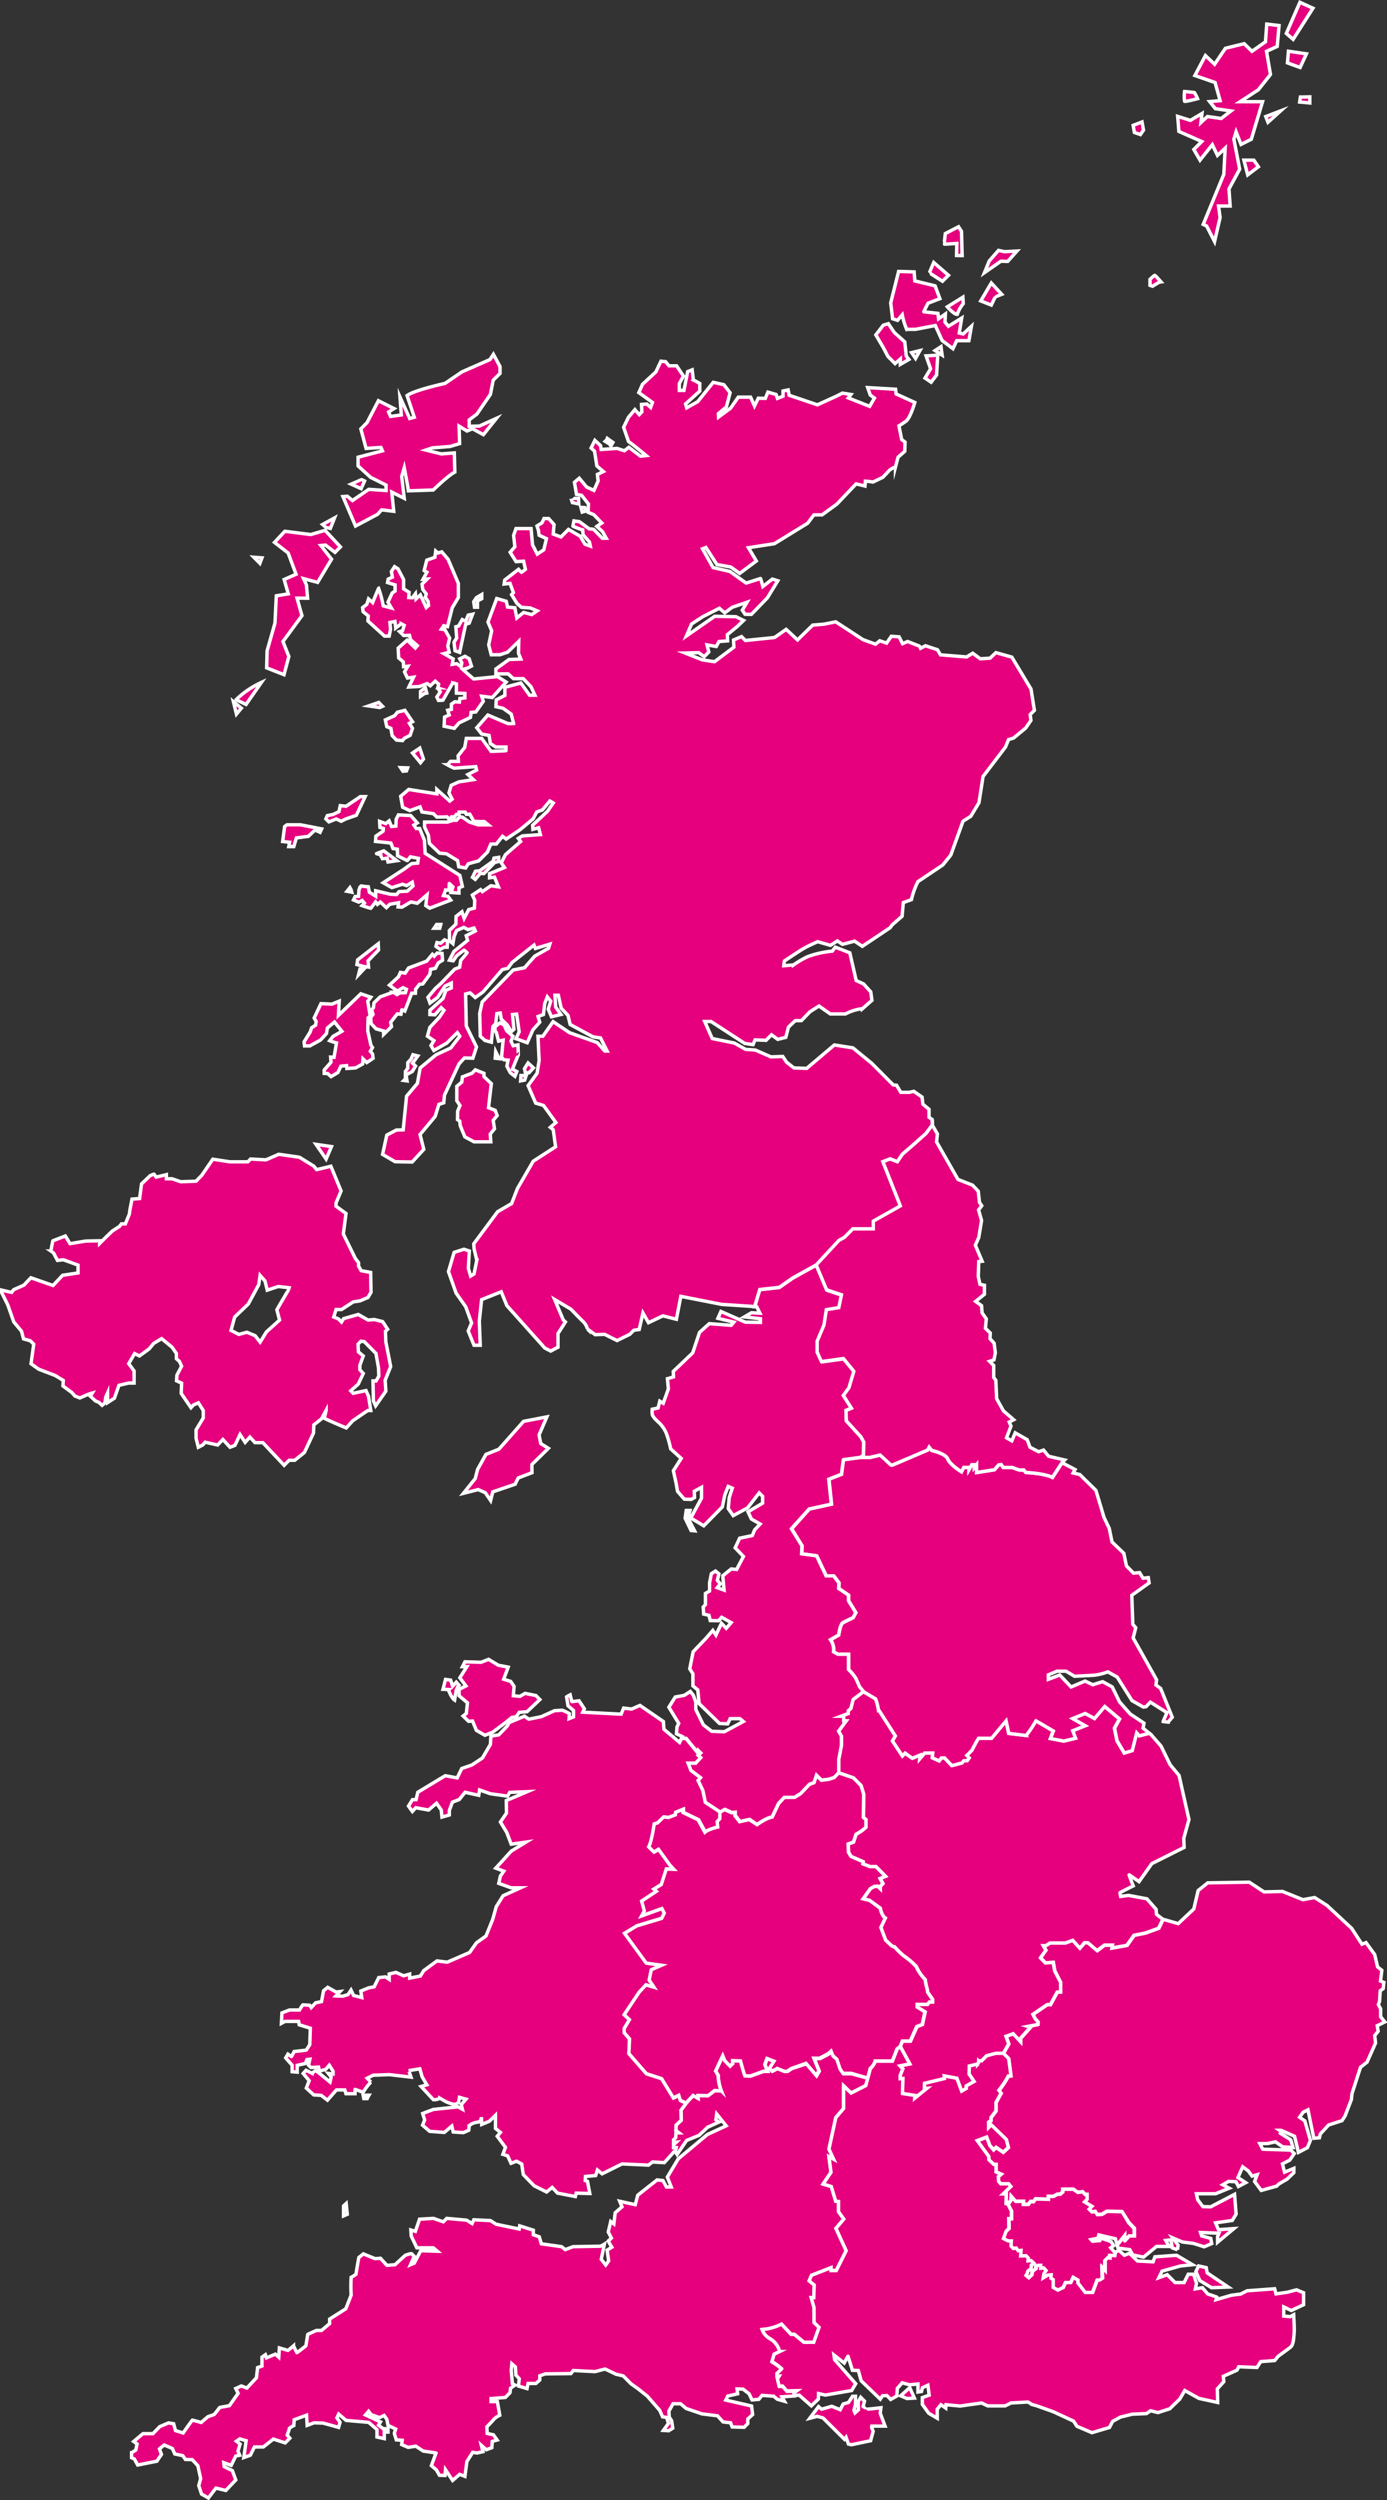
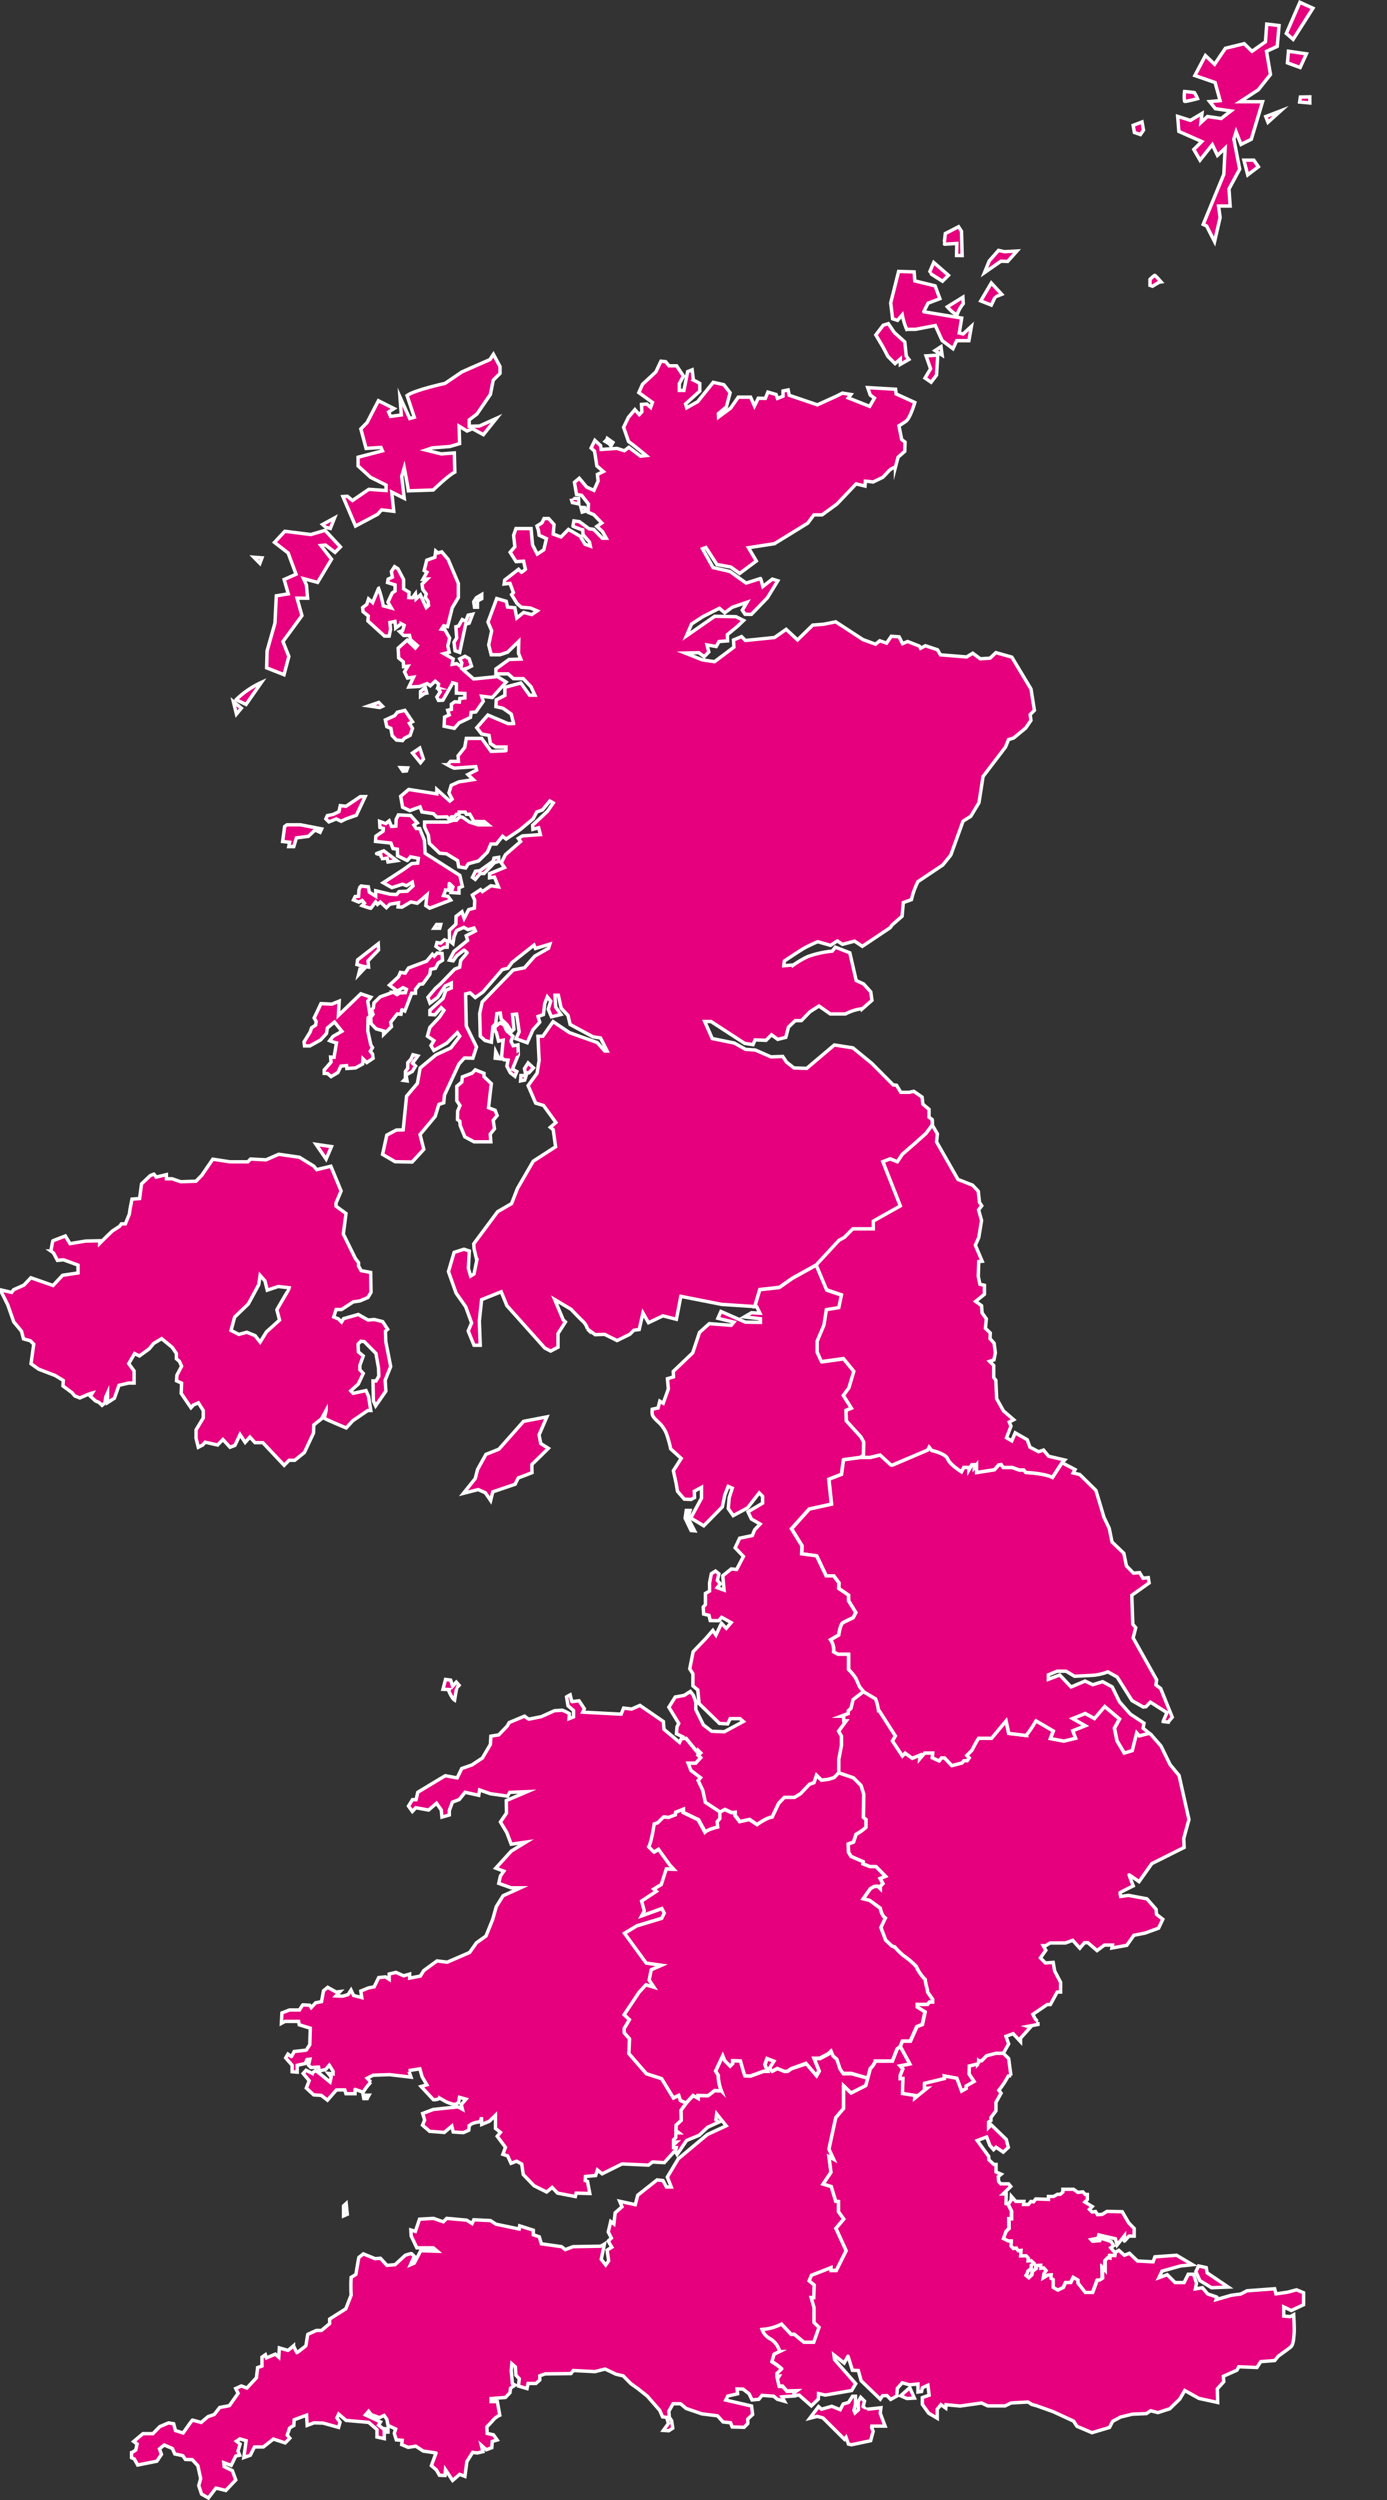
<svg xmlns="http://www.w3.org/2000/svg" id="Слой_1" data-name="Слой 1" viewBox="0 0 406.71 732.73">
  <rect x="0" y="0" width="406.71" height="732.73" fill="#333333" stroke="none" />
  <defs>
    <style>.cls-1{fill:#e6007e;stroke:#fff;stroke-miterlimit:10;}</style>
  </defs>
  <path class="cls-1" d="M332.58,653.16v2.23l-1.54,0s-1.28,1.46-1.32,1.46,0-1.57,0-1.57L327.56,658l-.49-1.84-4.86-1.12s-.25,1-.37,1-1.91.36-1.91.36l.44.49,2.13-.18.29-.74,3,1,.75,1.22-.84.61,1.24,1.42-.17,1-1.43-.06V662l-.64-.12-.76.76,0,3-.85-.91.09,3.15-.88.57h-.68L320.31,672h-2.2s-2.13-2.74-2.13-2.77v-.85l-1.36-.8-.73,1.52-1.53,0-.65,1.44-1.62.78-1.36-.78v-2.29l-.67-.41.06-1-1,.09-1.33.81.22-1.28.63-.88-.69-.77-.89.11V664l-1.41.09.08.85-1.07.84-.16,1-.92.87-.84-.7.43-.7.1-.53,1-.84,0-.89.75-.64-.78-.72-.9.07.08-.8-.64-.7-1.6.06.11-1.61s-.77.12-.81.1a9.12,9.12,0,0,1-.57-.79l-.88.11-.67-.72.08-1.48h-.9l-1.41-.7L295,654l.92-.83-.05-2.85h.78l0-2.22-1-2,.83-1.22.07-1.17,1.31,1.5,2.38,0-.1.89,1.43,0,.71-.87.79.1.65-.84,3.72.13v-.86h1.51l1.13-.63h.84l.75-.67v-.8h3.12l1.27.91,1.47-.15.69.76.63,0v1.48l-.73.74,2.16,1.32-.82.82.77.78,1-.15.6.94,1.38-.1,1.39-.87,4.47.09,1.89,3.25Z" />
-   <path class="cls-1" d="M404.11,595.35l-1,1.28.25,2.15-2.5,5.62-1.92,1.51-2.5,7.74-.17,1.7-1.86,4.83-.9,1.37-3.91,1.26-2.44,2.64-.27,1.12-1.65.14-1.7-8.34-1.4.69-1.07,1.5,1.55,1.05,1.63,5.73-.89,2.14-2.62,1.37-1.14-4.73-3.95-1.75-.47,0,.45.31-.19.56,3.05,1.92.66,2.25-3-.17L374,627.75l-2.33.51-2.26,0,.85,1.65,8.26.28,1,1-1.32,1.92-2.15,1.1.62,2.43,2.73-1.11,0,1.25-2,1.92L375,640.1l-.64.64L369.83,642l-1.95-2.62.76-2-1.49.43L366,636.26l-1.6-1.18-1.4,3.14,2.27,1.49-2.13,1.14-.72-1.4-2.13-.11-1.74,1,1.88,1-4,1.63h-5.61l.39,1.77,1.5,2,2.3.06,7-3.66.46,5.79-1.14,1.87-4.89.7.86,2,4.51-.31-4.78,4,0-1.65.41-1-5.41-.21.35,1,2.65.72.28,1.53-2.22.94-3.15-1-3.22-.41-2.83-1.2,1.57,2.13-.18,1.34a15.71,15.71,0,0,1-1.53-.56c0-.06-.4-2.35-.4-2.35l-1.53.18,1,1.76-3.7,0-3.8,3.14s-3.06-.64-3.12-.64-.91-1.57-.91-1.57l-3.43-.43-.23-.91,2.19-2.77s0,1.53,0,1.57,1.32-1.46,1.32-1.46l1.54,0v-2.23l-1.66-1.75L329,648.16l-4.47-.09-1.39.87-1.38.1-.6-.94-1,.15-.77-.78.82-.82-2.16-1.32.73-.74v-1.48l-.63,0-.69-.76-1.47.15-1.27-.91h-3.12v.8l-.75.67h-.84l-1.13.63h-1.51v.86l-3.72-.13-.65.84-.79-.1-.71.87-1.43,0,.1-.89-2.38,0-1.31-1.5-.07,1.17-.83,1.22-.57-.16.06-2.85h-.92l2.26-2.18-.65-.78h-2.29l-.62-.7-.1-1.41.85-.71-1.51-.66,0-2.2h-.64L290,633.1l-.05-1-3.37-4.63,2.77-1.05.93,2.45,1.09,1.28.72-.72,2.12,1.43,1.49-1.39-.6-2.33-4.41-4.28-.78.79,0-1.58.7-.48,0-.89,1.47-1.94,0-2.49,1.5-2.69-.66-.86a25.61,25.61,0,0,0,2.76-4.17,7,7,0,0,0,.79-.08l-.67-5.05-1.56-1.52,1.6-2.83-.8-2.22,2.11-.77,2.17,2.34v-1l2.9-3.23-.8-.24,3-.57a6.41,6.41,0,0,1,0-.76s-.84-.94-.84-.94l-.64-1.27,4.2-2.86h.93l2-3.67H311V581l-1.7-3.38-.42-2.48-2.29.16-1.46-1.5,1.59-2.21-.76-1.36h.74l1.25-.79h4.53l2.12-.78,2.09,2.31,1.37-1.56h1l2.74,2.31,2.15-1.61h2.37l-.16.86,4.36-.79,2.08-2.95,3.31-.65,3.93-1.43,1.24-2.61,4.41,1.26,4.57-4.3,1.28-5.41,2.81-2.25,12.17-.19,4.34,2.85,5.41-.13s5.93,2.4,6,2.4,3.42-.62,3.42-.62l3.64,2.32,7.23,6.73,3,4.63,1.2-.47,2.54,3.49.85,3.63,1.24,1-.38,3.15,1,.4-.21,1.83-.88.61-.19,3.13-.35.93.66,1.24v2.31l1.24,1.53-2.23,1.11Z" />
  <path class="cls-1" d="M334,551.5s-2.82-2-2.9-2,1.2,3.24,1.2,3.24-3.88,1.91-3.88,2,.19,1.09.19,1.09l2.29-.31,5.39,1L339,559.6l.12,1.47,1.85,1.45-1.24,2.61-3.93,1.43-3.31.65-2.08,2.95-4.36.79.16-.86h-2.37l-2.15,1.61L319,569.39h-1L316.64,571l-2.09-2.31-2.12.78H307.9l-1.25.79h-.74l.76,1.36-1.59,2.21,1.46,1.5,2.29-.16.42,2.48L311,581v2.85H310l-2,3.67h-.93l-4.2,2.86.64,1.27s.83.94.84.94a6.41,6.41,0,0,0,0,.76l-3,.57.8.24-2.9,3.23v1l-2.17-2.34-2.11.77.8,2.22-1.6,2.83h-2.18l-2.7.7-1.46,1.49-.87,0a8.4,8.4,0,0,1-.08.85s-2.65.65-2.65.65l-.05,2.33,1.47,2.18-2.31,1.32v.75l-1.36.77-1.41-3.77-3.69-.68.06.77-5.82,1.4-.06,1.53.76-.07-3.6,2.91.06-.82-3.64-.56.1-4.39-.79.05,0-1,.78-1.88-.83-.9,2.87-.57L264,599.81l.64-1.57H267l1.9-4.24,1.61-.63.79-3.68L269,588.28l0-.8h3l.6-.71h.9V586L272,583.88a6.21,6.21,0,0,0-.29-1.52,12.81,12.81,0,0,1-.41-2.18,12.18,12.18,0,0,1-2.46-3.49c-.33-.81-3.08-3-3.78-3.42a21.82,21.82,0,0,1-2.63-2.55l-.93-.39-1.81-1.72-1.39-3.7,1.3-2.75c-1.09-.7-1.48-2.89-1.48-2.89L255,557l-1.87-.46,2.13-3,1.13-.64,1-.08.75.72,0-.67.78-.82-.83-1.47,1.58-.64-2.78-2.84h-1.75l-2.08-.81.08-.62-3.56-1.55-.76-1.26-.08-2.4,1.55-.56.76-2.29a13.85,13.85,0,0,0,2.87-2.05v-2.27l-.76-.6.11-6.82-.79-2.54-2.23-2.25-4.32-1.47v-4l.77-4v-2.75l-.83-1.45,2.21-3h-.71s0-1.38-.06-1.38h-.74l2.12-.8v-.8l.79-.7.64-2.58,3.06-2.36,3.56,2.11a13,13,0,0,1,.81,3.06l5,7.81-.84,1.48,2.9,4.38.8-.83,2.09,1.52,2.3-.94-.08,1.06,1.42-1.66,2.38,0-.13,1.4,2,.91.66-.87.95,0,2.06,2.25,3-.79.51-.65h1l.57-.8-.69-.74,1.51-1.54s1.32-2.61,1.95-3.5l3.81,0,4.25-5.1.79,3.68,5.09.61a35.46,35.46,0,0,0,2.88-4.31l5.11,3-.85,2.21,3.93.74,3.43-.83-.85-2.2,3.67-1.46-3.7-2.11,3.7-1.5,2.73,1.48,3-3.53,4.36,3.68-1.49,2.7.75,3.68,2.12,3.59,2.31-.71,1.34-5.19.76.87L337,508l.57.46,2.87,3.28,2.67,5.46,2.62,3.16,2.91,12.93-1.52,5.51.1,2.67-9.47,4.74Z" />
  <path class="cls-1" d="M343.74,503.3l-1.2,1.43a12.26,12.26,0,0,1-1.47-.17c0-.06,1.12-2.59,1.12-2.59l-4.87-3.09-1.27,1.34-.8.1-3.31-1.88-4.36-6.92L324.85,490a16,16,0,0,1-4.12,1c-2.05.13-5.65.3-5.65.3l-2.48-1.49-2.64,0-2.55,1.07v1.32l3.35-1.27,3.31,3.51,4.11-1.74,2.24,1.08,2.9-.9,2.8,1.52,2.16,4.4s3.11,3.54,3.18,3.59l4,2.65-.28,1.47L337,508l-2.92.76-.76-.87L332,513.09l-2.31.71-2.12-3.59-.75-3.68,1.49-2.7-4.36-3.68-3,3.53-2.73-1.48-3.7,1.5,3.7,2.11-3.67,1.46.85,2.2-3.43.83-3.93-.74.85-2.21-5.11-3a35.46,35.46,0,0,1-2.88,4.31l-5.09-.61-.79-3.68-4.25,5.1-3.81,0c-.63.89-1.95,3.5-1.95,3.5l-1.51,1.54.69.74-.57.8h-1l-.51.65-3,.79L277,515.24l-.95,0-.66.87-2-.91.13-1.4-2.38,0-1.42,1.66.08-1.06-2.3.94-2.09-1.52-.8.83-2.9-4.38.84-1.48-5-7.81a13,13,0,0,0-.81-3.06l-3.56-2.11L252,494.37,251,492a15.21,15.21,0,0,0-2.15-2.67l0-4.46h-3.11l-1.28-.7a5.18,5.18,0,0,0-.9-3.56l2.39-1.39s.43-3.18,1.24-3.61,3-1.47,3-1.47l.79-1.49-2.14-3.49,0-1.63L246,465.58l.06-1.64-1.54-2.06h-2.21l-2.8-5.87-4.38-.59.09-2.35-3.08-5,5.2-5.79,6.51-1.43-.77-7.3,3.69-1.44s.55-4.26.58-4.26l5-.68h2.78l3-.72,3.19,2.93h.45L272,425l.46-.82.77.95s4.08.88,4.7,2.52,4,3.73,4,3.73l.68-1.27h1.55v.61l.81-1.41.72,0v.83l.68-.83v2.29l5.23-.81,1.22-1.4.77-.12.59.86,2.67,0,2,.73,1.36,0,.61.74s5.22.17,7.8,1.43l2.82-4.32,3.81,2-.57,1,1.94.46,4.73,4.65,1.36,4.5,1,3.38,1.55,3.24.82,4,3.46,3.32.76,3.68,2.08,2.14,1.78-.16,1,1.64,1.55-.17.25,1.56-5.08,3.61.29,8.5.87,1-.77,3,6.88,12.27-.19,1.53,1.37,1Z" />
  <path class="cls-1" d="M312.19,427.91l-.76.76L308.61,433c-2.58-1.26-7.8-1.43-7.8-1.43l-.61-.74-1.36,0-2-.73-2.67,0-.59-.86-.77.12-1.22,1.4-5.23.81v-2.29l-.68.83v-.83l-.72,0-.81,1.41v-.61h-1.55l-.68,1.27s-3.38-2.08-4-3.73-4.7-2.52-4.7-2.52l-.77-.95L272,425l-10.3,4.38h-.45l-3.19-2.93-3,.72H252.3l.86-.64.09-3.84-.8-1.49-4.31-4.73-.08-3.08,1.57-.64L247.27,409l1.57-2.32,1.45-4.83-3-3.67s-6.38.91-6.42.89-1.34-2.87-1.34-2.87V393l2-4.73.71-4.53,3.65-.6.76-3.68s-4.32-1.43-4.32-1.46-3.07-7.31-3.07-7.31l6.66-7.19,1.61-.89,2.47-2.5h6v-2.26l7.92-4.45-5.08-12.93,2.13-.83,2.14.83,1.45-2.18,3.82-3.31,3.12-2.8,1.87-2.53v.09l1.51,2.61-.25,2.33,6.27,11,4.28,1.68,1.68,1.78.35,3.26.66,1-.92,1.22.87,3.09-.82,5-1,2.25,2,4.7-1,.09-.14,4.36.49,2.3,1.31.29,0,2.64-2.58,2.09,1.74,1.25.15,2.1,1.25,1.77-.27,2.77,1.43,1.37-.08,1.66,1.2,1.32.37,2.82-.41,2.08-1.29.43,1.22,1.2v3.53l.62.82.24,5.4,2,3.57,3,2.59-1.32.68.52,1.2-1.31,3.42,1.55.89,1-2.35,3.51,2,.82,2.21,2.52,1.32L306,425l1.49,1.82Z" />
  <path class="cls-1" d="M114.56,400.52l-1.43-7.27-.1-3.07.64-.58-1.47-2.25-2.44-.61-1.83.15-2.88-1.63-4.29,1.22-.62,1-.91-.93L97.86,386l.69-2.19h1.61l3.43-2.24,1.94-.28,2.35-1,.91-1.53-.1-5.82-2.79-.52-.76-1.36v-1l-.93-1.2-3.54-7.19.79-6-2.93-2.15,0-.91,1.49-3.55-3-7.25-4.16,1L92,341.77l-4.2-2.59-6.08-.87L78,339.94l-4.53-.24-.79.82-5.28,0-5-.77-3.24,4.73-1.69,1.72-4.47.16-2.56-.87H48.79v-1.21l-3,.72a6.24,6.24,0,0,0-.66-.87c-.08,0-1.11.46-1.11.46L41.5,347l-.56,4.28-2.23.17-.56,2.82-.23,1.6-1.16,2.83H35.61a7.47,7.47,0,0,1-.64.8c-.06,0-2.07,1.33-2.07,1.33l-1.8,1.73-1.88,1.88,0-.78-4.07.08-4.62.76-1.37-2.25-3.65,1.41c-.05,0-.59,3-.59,3a8,8,0,0,1,.83.66c0,.05,1.1,2.09,1.1,2.09l1.75-.18,4.28,1.56,0,2.3-4.52.68-2.81,3-6.49-2.27-2.07,2.17L4,378l-.6.8-2.9-.68v.75l1.78,3.58,1.76,5,2.27,2.72.58,2.24,2,.56,1,1L9.1,399.7l2.23,1.59,4.85,1.86,2.38,1.45-.1,1.61,2.62,1.94.87,1,1.46.58,2.3-1a11.36,11.36,0,0,1,1.36-.45l-.58.93,1.52,1.4,1,.42.92.86.83-.7.25-1.75.54-1.2v2.85l2-1.29,1.33-3.77,2.84-.67,1.6,0,0-3.56-1.57-2.13,1.72-2.95,1.41.7,2.85-2.06,1.32-1.6,2.34-1.42,3.07,2.52,1.26,1.84,0,1.53.89.78.64,1.41-1.38,2.64-.11,1.64,1.49.69-.12,3L56,412.59l.72-.8,1.45-.64,1.43,2.25v2.19l-2.11,3.49v2.46l.66,2.64,1.32-.68.68-.8,3.66.82,1.55-1.61,2.09,2.27,1.44-.55,1.49-3.18,1.51,2.31,1.39-1.57,1.5,1.65h2.3l6.24,6.63L84.76,428h1.66l2.84-2.29L91.93,420l.09-2.37,2.27-1.8,1.34-2.49c0,.12-.49,2.15-.56,2.3s6.45,2.88,6.45,2.88l1.92-2.11,4.4-3h.89l-.68-4.2-.73-1.65-3.75.81-.71-.73,2.21-2,1.45-3.1-1-1.09,0-1.28,1-2.75-1.43-1.2-.1-2.25.82-.87,1,.12,3.43,3.46L111,401l.08,2.32-.82,1.42h-.89l.12,5.85.66,1.45,3-4.32-.21-3.18ZM81.19,383.89c0,.06.79,3,.79,3l-3.85,3.47-1.85,3-1.47-1.89-2.42-1-2.36.63-2.29-1.17,1.07-3.9,4-3.84,3.06-5.66.4-2.73,1.42,1.63.68,2.71,3.2-1.07,3.37.38S81.19,383.83,81.19,383.89Z" />
  <path class="cls-1" d="M254.46,609.1l-.58,2.16-4.32,2.19s-2.19-2.08-2.19-2.13,0,6.65,0,6.65l-2.29,2.69-2,9.2,1.38,3-1.38-.74.59,4.57-2.31,3.43,2.4.72,1.3,4.31.82.08v3l1.55,2.15-2.3,2.73,3,6.55-2.91,5.81h-1.56v-.83L238,666.89l-.69,1.61,1.5,1.23-.13,3.71h-.76l.84,2.92,0,4.37,1.47,1.4-1.56,4.39h-2.89l-2.81-2.32H232l-2.81-3a14.68,14.68,0,0,1-5.68,1.57,4.94,4.94,0,0,0,2.25,2.64,5.93,5.93,0,0,1,2.89,3.83L227,690l-.58,2.28a18.23,18.23,0,0,1,2.87,2.12l-1.4,1.37,0,.75h.67a7.17,7.17,0,0,1-.53.78s.49,2.15.49,2.15h1l1.26,1.44,3-.07-.94.67.1.75-3.65.25.73,1.3-2.09-.59-1.06-.89-3.43-.25-.92,1.16-2,.18-.87-1.8-1.75-1.36-1.77-.06.16,1.42-2.89.66-.58,1.18,7.56,1.74.31,2.5L219.27,709l0,1.32-1.07,1.1-3.51-.1-.46-1.22-2.21-.25-1.63-1.8-4.55-.56-4.65-1.59-1.63-1.38-2.21,0-1.21,2.18.12,1.77.68,1,.33,2.2-1.18.77-1.57-.11,1.49-2.06-.54-1.76-1.18-.14-.85-1.93-3.63-4.15-2.67-2.13L185,698.64l-2.26-2.29-2.1-.48-3.21-1.53-2.93.76-6.4-.32-.69.9-7.5.08-1.63.56v1.25l-1.14,1-2.29,0-.31,1.5-2.5-.74.23-2.13-1-1.09-.14-2.38-1.05-.93-.17,2,.35,3.86.77.39-1.33.91-.16,1.33-1.34,1.38L144,703l0,.89,1.84,0,.71,4a6.07,6.07,0,0,0-1.74,1.18c-.42.56-2.05,2.22-2.05,2.22l.1,1.93,1.83.4,1.09,1.53-1.43.41-.14,1.84-1.61.6-1.45-1.3.46,1.86-1.7.39-1.3-.19-1.7,2.69-.58,4.36-1.54-.6L132.72,727l-2.09-3.15-.14,1.69-1.63-.06-.92-1.59-1.44-1.22s1.32-3.66,1.37-3.7-3.77-.58-3.77-.58l-2.17-1.43-2.25.34-1.9-.81.16-1.26-1.73-.12s-.58-1.85-.58-1.91.39-1.28.39-1.28l-2.25-1.07-.33-1.76-.8-1.14-1.35.63-2.43-.85-.77-1-.93,1.07,4.42,2.05-.58.93,1.35,1.05,1.42,0v1h-1.09v1.91l-2.14-.46v-2.19l-2.43-2.11-6.63-.58-2.17-1.84-.52,1.1.92,1.28-.42,1.51-4.55-1.26-2.67-.08-2,.76-.18-3-3.62,1.34-.12,1.7a6.71,6.71,0,0,0-1.26.79c0,.14-.67,2-.67,2l.77.91L83.63,716l-3.47-1.13-2.94,2.32-2.61,0-1.21,2.42-1.9.68.68-4.94-1.86-.53-1,.68,1.09.84-.62,2.07.5,1.2-1.16.24-1.34,2.73-2.17-.8.12,1.17,2.4,1.18,1,2.72-2.93,3.09-2.89-.7-2.22,2.91-2-1.16-.82-2.48.56-2.06-.82-3.75-1.65-1.79-2-.06-.78-1.12-2.34-.49s-.66-1.49-.66-1.55-2.44-1.08-2.44-1.08l-1.39,1.13.58,1.62-1.34,2-5.62,1.12-1-1.78-.81-.37v-1.45c.05,0,1.24-.8,1.24-.8l.38-1.77-1-.73,2.74-2.3h2.92l2-2.06,2.57-1.09,1.5.25.53,2,2.25.71s2.62-3.78,2.73-3.78L59,710s2-1.75,2.09-1.75,1.72-.58,1.72-.58l1.63-2.07,2.82-.52,2.56-3.63-.7-1.4,1.65-.75,1.63.61,2.79-3,.35-3,1.28-.44v-2.62l1-.7.3.93,2.62-1.1,1,.9.18-2.73s2.44.72,2.52.72,1.63-1.33,1.63-1.33a20.64,20.64,0,0,0,1,2c.09,0,2.53-1.9,2.61-2s.5-3.35.59-3.38,2.5-1.13,2.5-1.13h1.51l2.38-2v-1.34l4.74-3,1.57-4a45.62,45.62,0,0,1,0-5.23,14.25,14.25,0,0,0,1.4-.87s.8-5,.89-5,1.28-1,1.28-1L110,662l1.56-.12,1.89,2.07,2.38-.18,3-2.76s1.75-.64,1.92-.44.72.73.72.73l-1.1,2.47,1.1-.47,1.9-3.63,4.88.15-1.19-1h-4.83l-1.65-3.46-.1-1.77,1.32.41,1.22-3.58,4.09-.23,2.88,1,1-1,5.84.52,1.6,1,.5-1.11,4.88.23,1.63,1.06,6.8,1.42.15-.93,4,1.27v1.34l1.74.59.61,2.06,5.93.84,1.08.87,2.29-.87,8-.14a6.49,6.49,0,0,0,1.19-.61l-.93,4.44,1.31,1.69.87-1.22-.46-3.14,1.39-.87s-1.16-1.81-1-1.89.87-.79.87-.79l-.92-1.77.72-3.08.93.72.38-3.28,2-1.75-.68-1.62,4.57,1,.73-2.78,5.67-4.48,1.74.2,1,1.89,1.42,0-1.16-2.91,3.2-5.35,8.57-7.15,5.49-2.53-2.79-3.48-.23,1.71.85.69-3.26,1.49L205,625.84l-3.67,1.51-2.79,4.11-.43-.7,0-.7.13-.62h-.8l0-.82.77-.73-.77.09v-.83l.66-.68.06-1.41H199l-.81-.62.06-1.61,1.51-1.4-.09-2.93,1.56-2.12,2.05-2.21,1.45.84v-.84l2.87.07c.06,0,2-1.51,2-1.51l1.95.12a13.16,13.16,0,0,1-.93-4.59l-.76-1.24,2.12-4.52.59,1.45,1.55,1.6.74-.72V604l2.32.08s1,3.76,1.3,4.37l1.59.05,3.88-1.4h1.18l-.79-1.95.64-1.78,2.07.79-1.34,2.09.78.82,1.51-.78,2.12.86.87-.05,1.1-.77,4.38-1.45,3,3.52.78-1.35-1.47-3.68,1.7,0,2.54-1.35.79-.74.57,1.4,1.14,1,.93,2.83.89,1.31h2.42Z" />
  <polygon class="cls-1" points="101.52 645.82 101.83 648.99 100.74 649.46 100.74 646.53 101.52 645.82" />
  <path class="cls-1" d="M108.19,614.08a8.93,8.93,0,0,0-.51,1h-1l-.19-1Z" />
  <path class="cls-1" d="M211.25,533l-.79.9.16,1.58s-2.83.63-3.76,1.53l-2-3.67-4.43-2.13,0-.93-2.15.86-.07.75-2,.77-1.46-.13-1.75,1.71-1,.32s-.76,5.24-1.61,6.72l1.52,1.51,1.34-.81,3.28,4.58,1.18,1.27-2.21-.08-1.47,4.55-2.19,1.34.76.64-4.33,2.86.79,2.88-.79,1.45,5.94-2.15.7,1.35-.76,1.54-7.28,2.2-3.62,2.18,6.38,8.73,4.5.63L191,577.36l-.6,3,1.42,2.12-2.37-.71-2,2.17-4.38,6.57,1.54,1.47-1.54,2.59v1.22l1.57,1.82-.19,4.3s5.1,5.88,5.14,5.9l4.45,1.44,3.45,5.65,1.58-.76.48,1.51,1.67.75-1.56,2.12.09,2.93-1.51,1.4-.06,1.61.81.62h-.78l-.06,1.41-.66.68V628l.77-.09-.77.73,0,.82h.8l-.13.62-3.37,3.78-3.46-.2-1.19.92-7.75-.35-5.82,2.9L175.18,636l-.51,1.63-3,.27-.07,1.2.67.23.68,3.57-4-.11-.24,1-5.21-1-1.59-1.67-1.63,1.34-3.67-1.83-3.17-3.28-.46-3.09-1.5-.83-1.63.62-1-2.19-1.4-.44.76-2.06-2.41-3.24.94-1.14-1.46-1.16,0-3.84-1.8,1.75-2.23.93-.06-2.14s-.15,1.38-.94,1.44-2.64.54-2.7,1.4a7.46,7.46,0,0,1-.1,1s-1.55.7-1.61.7l-2.94-.19-.41-1.73L130.28,625l-4.29-.33-2.09-1.8.62-1.51-.58-1.92,3.12-1.18,7.27-.76s1.26.7,1.26.7l-.33-1.36,1.38-1.6-1.92-.53-.25,1.55-1.09.56a10.47,10.47,0,0,1-2.64-.85l-1.76-1a3.19,3.19,0,0,1-1.9.43l-3.6-3.87,1.69-.49-1.39-2.34-.67-2.35-3.29.54c.05,0,.7,1.9.7,1.9l-6.31-.73-4.8.17-1.74.88,1.08,1.13a17.33,17.33,0,0,0-2.27,3s-2.38-.91-2.38-.85v1.26l-2.66,0-.33-1.11H98.65l-2.63,3-1.82-1.41L92,614l-2.18-2,.84-2.17-1.76-2.12.85-.93,1.74.88a12.66,12.66,0,0,1,1.08-.82c.07,0,4.21,3.39,4.21,3.39l.33-1.47-.85-1.07,1.41.18,0-.8-1.12-1.78-1,1.2-1.91.53-.23-1.17-2.25.12-.69-.68.4-1.76-.89.12-.44,1.14-2.39.54v2l-1.49-.13,0-1.9-1.88-2.15.66-1.14a8.36,8.36,0,0,0,1,.76c.06,0,.83-1.5.83-1.5s3.55-.36,3.57-.43,1-1.57,1-1.57l.15-4.82-3.25-1-.18-1H83.59l-1.08.58.16-3.07,2.21-.85h2.94s.91-1.51,1-1.51l2,.12.44.69,1.3-1.41,1.72-.35.59-3.18,1.22-1,2.49,1.38,1.13-.14-1.2,1.28s2,.1,2.07.06,1.48-.45,1.48-.45l.87-1.33.75,1.58,2.4.63-.27-1.92,2.24-.92,1.66-.32,1.34-2.71,2-.2,1.07.72,0-1.57,2-.47,2.22,1,1.78-.5,0,1.18,3.14-.6,1-1.61,3.88-2.83,3,.37,6.57-2.85,2-2.83,2.8-2,1.95-4.82,1.06-3.78,2-3.2,5.12-2.32h-2.77l-3.62-1.3.48-2.15,1-1.42-2.36-.89,4.55-5,4.32-2.64-4.34.62-1.3-3.43L146.74,534l1.78-2.6-.06-3.67,6.14-2.61-5.13.2-.66,1.12-5-.71-3.18-1.11-.25,1.57-4-.89-1.72,2.13-2,.76-.91,2.46v1.31l-2.16.62-.2-2.09L128,528.51l-2.33,2-3.75-.68-1,1.1-1.14-1.58,1.16-1.88H122l.51-2.17s8-4.85,8.08-4.85l3.47.64,1.33-2.75s2.84-1,2.9-1,3.17-2.09,3.17-2.09l2.35-4,.13-2.4,2.31-.37,2.5-2.61.55-1,4.51-1.88a13.52,13.52,0,0,0,1.25.88c.08,0,3.66-.73,3.66-.73l3.86-1.74,2.24-.15a10.17,10.17,0,0,1,2.13,1c0,.19-.09,1.48-.09,1.48l1.32-.53v-1.86l-1.62-1.39-.42-2.61a11.24,11.24,0,0,1,1.05-.6s.48,2,.52,2l2.08-.26,1.56,2.34-.46,1,11.25.59.73-1.79,2.34.29,2.44-1.07,6.88,4.73.16,2.27,4.59,3.85.57-1.14h1.33l3.4,4.16.15-.61.74.73-.74.65.74.73L204,516.81h-2.15l.82,2.11s2.81,2.08,2.81,2.13l-.71.83,1.39,2.92.72,3.46,4.39,2.88Z" />
  <path class="cls-1" d="M133.3,498.29s.58-3.6.64-3.63.68-.72.68-.72l-.82-.92-1.08,1.2-.57-1.79-1.51-.2-.75,2.89,1.53.06S132.4,497.71,133.3,498.29Z" />
-   <path class="cls-1" d="M136.9,488.48h-1.29l.73-1.42,4.72.14,2.21-.86,2.86,1.73,2.89.55-1.33,3.55,2.05.63,1,1.45-.21,2.76,1.92.18,1.52-.88,3.2.65,1.13,1.17-3.75,3.55-2.31.2s-.88,1.3-.88,1.3l-1.26.17-1.65,1.36-4,3-2.26.89-2.52-1.47-1.11-2.72-1.17.09-1.6-1.55.95-.76.33-3.1L134.62,497v-1.87l2-1-1.78-2.39Z" />
  <path class="cls-1" d="M246.72,432.1,243,433.54l.77,7.3-6.51,1.43-5.2,5.79,3.08,5-.09,2.35,4.38.59,2.8,5.87h2.21l1.54,2.06-.06,1.64,2.87,1.94,0,1.63,2.14,3.49-.79,1.49s-2.2,1-3,1.47-1.24,3.61-1.24,3.61l-2.39,1.39a5.18,5.18,0,0,1,.9,3.56l1.28.7h3.11l0,4.46A15.21,15.21,0,0,1,251,492l1.05,2.38,1.16,1.39-3.06,2.36-.64,2.58-.79.7v.8l-2.12.8h.74s.06,1.38.06,1.38h.71l-2.21,3,.83,1.45v2.75l-.77,4v4s-1.28,1.38-1.32,1.39l-1.63.52-2.11.26-1.45-1.43-.71,2.15-1.35.49-2.58,2.72L233,526.8h-3l-1.68,1.75-1.9,4c-1.73.18-4.43,2.22-4.43,2.22l-2.16-1.52-2.83.63-1.4-1.83v-.91l-1,.1-2-.92-1.39.79-4.39-2.88-.72-3.46-1.39-2.92.71-.83s-2.81-2.13-2.81-2.13l-.82-2.11H204l1.48-1.63-.74-.73.74-.65-.74-.73-.15.61-3.4-4.16h-1.33l.25-.49-1.75-.83.15-2,.51-1.07-2.89-4.73,1.88-3,2.62-.47,1.8-1.16.9,1.18.7,1.95,0,2.18,2.21,4.48,2.46,1.9,3.69.13,5.58-3-1-.84h-2.86l-.75,1.53-2.39-.12L205,499.3l-.39-4-1.43-1.17v-3.54l-.93-1.48,1-5,3.7-3.87,2.07-2.38.91,1.38,1.63-3.47,1.4,1.47,1.44-1.67-2.8-1.55-.9,1-2.44-.05-.36-1.53-1.57-.37-.13-2.07.65-.71,0-3.27,1.22-.7,0-2.43.52-2.65,1.21-.78,1,.81-.45,1.94.87,1-.9,1.12,2,.73-.38-4.22,2.48-2L216,460l2-3.81-2.43-2.54,1.32-2.82,3.71-.77s.7-1.76.74-1.76,1.55-1.62,1.55-1.62l-2.55-1.46-1-2.11,4.28-2.55v-2l-1-1-3.41,4.39L215,444.22l-1.45-2.08.28-3.19.9-2.78-1.21-.52-1,2.58-.71,3.43-5.45,5.54-3.81-2.28,3.15-5.82v-3.17l-2.12,1.14.08,1.86-1,.54-2-.08-2-2.3-.39-2.29-.82-3.75,2.3-3.6-3.08-2.79a32.57,32.57,0,0,0-1.28-4.54,9.38,9.38,0,0,0-2.08-3.08c-.74-.68-2-1.8-2.06-2.6a7.77,7.77,0,0,1,0-1.41l1.71-.36.51-2,1,.62,1.51-4.21-.27-3,1.78-.52-.07-1.61,5.7-5.44,2-6,2.86-2.56,6.43.49.78-.93-4.68-1.13.89-2,7.15,3.13,4.43.08,0-1.07-4.71-.55,2.09-1.22,2.47.13-.93-1.87-.62,0,1.49-5,5.74-.64,3.82-2.68,7-3.89s3.07,7.26,3.07,7.31,4.32,1.46,4.32,1.46l-.76,3.68-3.65.6-.71,4.53-2,4.73v3.19s1.29,2.86,1.34,2.87,6.42-.89,6.42-.89l3,3.67-1.45,4.83L247.27,409l2.36,3.71-1.57.64.08,3.08,4.31,4.73.8,1.49-.09,3.84-.86.64-5,.68S246.72,432.1,246.72,432.1Z" />
  <polygon class="cls-1" points="203.67 448.67 201.73 444.91 202.33 442.7 201.23 442.7 200.9 444.97 202.64 448.58 203.67 448.67" />
  <path class="cls-1" d="M143.87,439.8l.63-2.55,6.57-2.24a20.16,20.16,0,0,1,.93-1.86c.09,0,4-1.52,4-1.52s-.08-2.46,0-2.46,4.8-4.68,4.8-4.68l-2.24-1.4-.49-2.53,2.29-5.29-6.83,1.31-7.24,8.17-3.8,1.51-2.45,4.42-.69,2.67-3.46,4.33,4.33-1.1,2.09.93Z" />
  <path class="cls-1" d="M378.64,677.19l-2.21-1.05,0,2.68,1.92.17,1-.56s.25,4.2.13,5.44-.17,3.3-1,4-3.64,2.69-3.64,2.69l-1.06,1.3-4.1.31-1.1,1.72-5.34-.21-.52,1-4,1.78.13,1.59-1.89,2.1.1,4-5.49-1.2-4.16-2.31-1.48,2.52L343,706l-3.46,1.11-2.15-.54-1.22.83-4.17.18-3.45.85-2.29,1.24-.93,1.8L320.19,713l-4.39-1.86-1-1.53-5.94-2.75-5-1.79a12.69,12.69,0,0,1-1.36-.38c0-.06-1.1-.68-1.1-.68l-4.95.28-1.72.86-5.09,0-1.81-.85-6.3.89-4.11-.39-.09,1-1.42-1-1.08,1.32v2.65l-2.5-1.47-1.87-2.59v-2l2-.71-.37-2.91-1.61.73-.25,1.1-1.06.16,0-2.35-2.48.24-2.13-.6-1.42,1.63-.17,2.26-1.8,1-1.09-1.14-1.3.06-.66,1-5.6-5.4-.83-3-1.73-.07s-1.28-4.13-1.3-4.13-1.12,2-1.12,2l-3-2.35.18,1.34,6.2,7.07-1.18,2-7.72,1.34-2-.45-.05,1.61-2.06,2-3.55-3.14-1.48.1-.1-.75.94-.67-3,.07-1.26-1.44h-1s-.53-2.15-.49-2.15a7.17,7.17,0,0,0,.53-.78h-.67l0-.75,1.4-1.37a18.23,18.23,0,0,0-2.87-2.12L227,690l1.61-.78a5.93,5.93,0,0,0-2.89-3.83,4.94,4.94,0,0,1-2.25-2.64,14.68,14.68,0,0,0,5.68-1.57l2.81,3h.95l2.81,2.32h2.89l1.56-4.39-1.47-1.4,0-4.37-.84-2.92h.76l.13-3.71-1.5-1.23.69-1.61,5.72-2.22v.83h1.56l2.91-5.81-3-6.55,2.3-2.73-1.55-2.15v-3l-.82-.08-1.3-4.31-2.4-.72,2.31-3.43-.59-4.57,1.38.74-1.38-3,2-9.2,2.29-2.69s0-6.65,0-6.65,2.19,2.13,2.19,2.13l4.32-2.19.58-2.16.74-2.8a5.69,5.69,0,0,0,1.49-2.21h5l1.39-3.55.91-.73,2.78,5.09-2.87.57.83.9-.78,1.88,0,1,.79-.05-.1,4.39,3.64.56-.06.82,3.6-2.91-.76.07.06-1.53,5.82-1.4-.06-.77,3.69.68,1.41,3.77,1.36-.77v-.75l2.31-1.32-1.47-2.18.05-2.33s2.62-.63,2.65-.65A8.4,8.4,0,0,0,287,604l.87,0,1.46-1.49,2.7-.7h2.18l1.56,1.52.67,5.05a7,7,0,0,1-.79.08,25.61,25.61,0,0,1-2.76,4.17l.66.86-1.5,2.69,0,2.49-1.47,1.94,0,.89-.7.48,0,1.58.78-.79,4.41,4.28.6,2.33-1.49,1.39-2.12-1.43-.72.72-1.09-1.28-.93-2.45-2.77,1.05,3.37,4.63.05,1,1.46,1.37h.64l0,2.2,1.51.66-.85.71.1,1.41.62.7h2.29l.65.78-2.26,2.18h.92l-.06,2.85.57.16,1,2,0,2.22h-.78l.05,2.85L295,654l-.76,2.11,1.41.7h.9l-.08,1.48.67.72.88-.11a9.12,9.12,0,0,0,.57.79s.81-.1.81-.1l-.11,1.61,1.6-.06.64.7-.08.8.9-.07.78.72-.75.64,0,.89-1,.84-.1.53-.43.7.84.7.92-.87.16-1,1.07-.84-.08-.85,1.41-.09v.87l.89-.11.69.77-.63.88-.22,1.28,1.33-.81,1-.09-.06,1,.67.41v2.29l1.36.78,1.62-.78.65-1.44,1.53,0,.73-1.52,1.36.8v.85s2.13,2.77,2.13,2.77h2.2l1.35-3.63h.68l.88-.57-.09-3.15.85.91,0-3,.76-.76.64.12v-.78l1.43.06.17-1,1-.54,1.6,1.45,1.5-.58,2.34,2.25,4.59.25.54-1.47L345,661l4.69,2.77-3.54.37-5.41,1.51-.93,1.93,2.46-.88,2.3,2.3,2.64,0,1.22-2.44H350l.85,2.65-.33,1.65,2.06-.35,1.57,1.84s2.68.87,2.68.93-.22.72-.22.72l4.38-1.26s2.67-.39,2.67-.33,2-1,2-1l8.1-.59.4,1.5,3.34-.49c.06,0,2.68-.7,2.68-.7l2.07.86,0,3.51Z" />
  <path class="cls-1" d="M237.45,708.77l2.15-.55s1.64.4,1.69.43l6.33,6.29.46-.6.71,2,.86.2,5.65-1.19.74-2.75-.45-1.12.06-.41,3.88,0-1.42-3.79.2-1.59s-4.41.5-4.41.46-.8-.82-.8-.82l.4-1.58-1.12-1.12-.73,1.29.07,2.36-1,.91-.32-.74.46-1.71v-2.42H250l-1.19,1.82-1.56.45-.88,1.67-2.47-1-3,.86-.88-.76Z" />
  <polygon class="cls-1" points="268.12 702.86 265.95 702.99 264.09 702.19 266.78 699.79 268.12 702.86" />
  <polygon class="cls-1" points="355.25 670.51 351.83 668.42 350.67 665.78 351.46 664.13 353.7 664.62 353.98 666.16 360.15 670.32 355.25 670.51" />
  <path class="cls-1" d="M302.07,209.45l.24,1.69-1.55,2.25-3.53,2.92-1.49.45-.91,2.21-6.57,8.62-1.2,7.68-2.41,4s-2.29,1.4-2.29,1.47-3.56,9.87-3.56,9.87l-2.33,2.9-7.3,4.89a22,22,0,0,0-1.9,5.27l-2.39.87-.36,4-2.91,2.54-.6.83-8.14,5.45-2.29-1.52-3.54.94-1.51-1-2,1.3L239.77,276s-2.83,1.24-4.13,2-5.62,3.66-5.62,3.66a11,11,0,0,0-.19,1.39l2.87-.24a27.55,27.55,0,0,1,4.13-2.43,29,29,0,0,1,7.21-1.61l.91-1.16,4.24,1.65,1.88,8.13,2.17,1,2.09,2.32.35,2.48-2.77,2.44a13.92,13.92,0,0,0-5,1.55l-4.44,0-3.33-2.33-2.64,1.7L235,299.14l-1.8,0-2,1.9-.78,3-2.36.59-1.83-1.34-1.6,1.62-3.22-.13-.6,1.4-2.44-.37-9.88-6.42-1.85,0,2.21,5,6.46,1.31,3.31,1.86,2.87.2,4.57,2,3.47-.12,1.1,1.66L232.8,313l3.75.13,8.11-6.86,5.44.85,5.54,4.54,6.26,6.3,1,.12,1.24,2.07,2.5,0,1.3-.3,2.44,1.69.23,2.07,1.81,1.52,0,2.33.91.65.07,1.54-1.87,2.53-3.12,2.8-3.82,3.31-1.45,2.18-2.14-.83-2.13.83L264,353.44l-7.92,4.45v2.26h-6l-2.47,2.5-1.61.89-6.66,7.19-7,3.89-3.82,2.68-5.74.64-1.49,5-9.65-.63-12-2.36-1.3,6.72-3.95-1-4.23,2-1.63-2.85-1.1,4.85-1.57.21-1.17,1.19-3.75,1.84-3.65-1.82-2.77.09-2.26-1.66a4.94,4.94,0,0,0-1.22-2.14c-.87-.77-3.59-3.64-3.59-3.64l-4.81-2.87,2.53,6,.63.58-2.18,3.41,0,4-2.15,1.13-1.72-.89-11.12-12.43-1.66-4.06-5.75,2.3-.67,6.27.27,7.1-1.83,0-1.7-4.19,1-2.35L136.56,383l-2.82-4-2.24-6.31,1.66-5.63,2.89-.92,1.57.52-.28,5.08L138,374l1-.62.81-4S139,366,139,365.94s-.08-1.39-.08-1.39l7-9.42,4.09-2.37,1.72-4.42,4.63-8,6.55-4.23-.69-5-.85-.7L163,329l-3.63-5-2.29-.68-2.23-5.14,2.64-3.64.6-3.72-.34-7.11h1.44l3-4.28,4.8,3.23,8.15,2.91,2.19,2.48h.7l-1.94-3.84-2.19-.32-6.72-3.63-.62-2.64-2-2.13-.83-3.8h-1l.23,3.49,1.52,2.17-2.78.66-.93-2.21.72-2.36-1-1.26-.77,2-.37,3.19-1.59.55.51,1.68-2,2.23-1.67,3.79-3.29-1.19.93-2-.74-5.2-1.22.12.43,4.32-.76.7-1.24-2-1.74-1.69-.27-1.76-1,.15-.33,2.95-.83.85-.45,4.59-1.9-.51-1.36-1.25-.17-6.65.73-3.37,9.08-9.38,3.33-.66,3-3.41,4.05-2.31.38-1.21L157,278l-.41-1-6.43,5.09-1.23,1.7-1.65.4-5.62,6.53-2.29,1.65L137.85,291l-1.32.33.2,9.39,3,6.13-1.07,3.3-2.49-.06-1.57,1.73L130.32,321l-.19,2.22-1.44.47-1.09,3.53-4.43,5.31,1.1,4.33-3.41,3.72-5-.09-3.68-2.15,1.24-5.65,2.8-1.49,2-.05,1-9.88,3.17-3.74.81-4.51s4.63-3.87,4.67-3.88l4.31-2,2.64-3.44-.72-1.05L131,305.74l-3.79,2.15-.84-1.44.87-1.45-1.91-1.3.72-2.58,2.81-3,1.33-2-.82-.78-1.84,2.1-1.47-.08v-1.26l3.85-3.46.84-2.4,1.58-.67,0-1.43-1.83.86-2.2,3.36L126.09,294l-.61-1.69,2.18-2.6,1.6-1.45,4.05-4.2,1.47-.57.32-2s1.86-2.19,1.86-2.25-.84-.77-.89-.77-2.18,1.69-2.18,1.69l-1,1.46-1.1-.2,1.32-2.56,4-3.24-.4-1.38,2.68-1.38L139,272l-1.77.48-1.23-.67-2.11.93-.72,1.69-.36,2.14-1-.84-.06-3,1.93-1.87.05-2.28,1.73-1.34.64,1.92,1.34-2.57,1.67-.44.09-2.3-.69-1.52,2.41-1.59.53.58,2.48-1.71,2.23.32L145,257.09l-1.45.19,0-1.22,4.38-1.8-.95-1.37,1.22-2.38,4.45-3.87-.67-.9s1.2-.75,1.25-.75l5.23-.38-.51-2-1.69.47-.08-1.21,4.37-4.1,1.68-2.43-1-.59-2.19,2.64-1.65.59-1.05,2-3.83,3.2-4.09,2.74-1.06-.81-1.83,2.27-1.6,0-1,2.37-2.6,2.59-3,.81-.81,1.25-2-.35-.34-1.81-3.27-2-2-.18-3-2.87-.29-2.4s-1.12-2.34-1.12-2.38,0-1.47,0-1.47l6.73,0,1.67-.53h.95l.93-1,.83.1,2,1.41,2.57.84,3,0L142,240.8l-3.06-.06c0-.07-1.19-2.12-1.19-2.12l-1,.06-.34-.66-1.78,0,0,.56-.82.11-.52.73-.91,0a7,7,0,0,1-.61.79s-.68-.79-.68-.79l-3,.06-1-1-3.36-.5-.56-1.49-3,1.1-2.11-1-.57-3.21,2.35-2,8.25,1.3,0-1.3,3.8,3.41.69-.56-.94-1.84.68-2.23,2.22-1,4.27-.66L137.2,227l2.56-1.31-.25-1-6.33.46a19.88,19.88,0,0,1-2-1c.07,0,.91-1,.91-1h2.34l-.11-1.63,1.94-2.44.48-2.66h4.52l2.73,3.8s4.38-.15,4.38-.21,0-1.07,0-1.07l-3,0-1.57-1-.39-2.39-2.17-.42-1.44-1.84,3.26-3.72,5.85,2.49a13.79,13.79,0,0,0,1.7,0c0-.05-.71-2.77-.71-2.77s-2.31-1.66-2.42-1.7-2.06-.47-2.06-.47l.09-2,2.53-1.3,0-2.37,4.68-1.27,2.57,3.58s1.56,0,1.56,0-1.13-2.45-1.13-2.45l-2.27-2.4h-2.89L149,197.51h-3.59v-1.45l3.86-2.77,3.45-.12-.68-1.7.08-3.51-3.28,3.2-2.24.74-2.56,0L143.3,189l.87-4.11-1.08-2.57,2.57-6.9,2.78.81.4,1.7,2.13.2.57,3,2-1.63,2.39.62,1.58-1.08-2-.85-2.64-.2-1.26-1.11-1.6-2.59.54-.6-1-2.71-1.73.19L148,170l4.05-3.14s.78.87.85.89a10.23,10.23,0,0,0,1.17-.89l-.54-2.38-2.2.13-1.74-2.75,1.38-1.61-.37-3.33.7-2h4.42l.44,4.79,1.38,2.69,1.92-1.26.77-3.27-2.15-1-.18-1.36-.44-1.35,1.43-.9c.06,0,.62-1.28.62-1.28h1.38l1.57,1.77-.24,2.77,2.27.87,2.2-2.23,3.43,2,1.41,2.35,1.57.56-.25-1.21-1.89-2.17-.09-1.33S168,154.3,168,154.24s.29-1.57.29-1.57l1.63.23,2.81,2.08,1.35.17,2.52,2.6h1.17l-1.09-1.94-1.66-1.53,1.45-1-2.37-2.44-1.64-.68.09-2.44-2-2.54-1.5-.27-.61-3.55,1.42-1.2,2.15,2.58,2.14,1,1.23-2.75-.21-1.94,1.75-.85-1.9-1.63-.69-4.34-1-.92,1.1-2.24,1.67,1.53.17,1.14,4.64-.32,2.17.69,1.31-1,3.43,2.6,1.67-.18s-3.64-3.05-5.19-4.12l-1.44-4.17,1.4-2.91,1.91-2.28,1.29,1.47.75-.81-.1-2.17,1.57-.12,1.11,1,.53-1.47-4-2.88,1.08-2.43,3.9-3.62,1.51-3.16,1.36.14,1,1.22h2.23l2,3-1.2,2.21,0,2,1.35,0,1.09-5.52,1.32-.52.36,3a19,19,0,0,1,1.88,1c0,.1,0,2.23,0,2.23l-4.17,3.78.33,1.13,3.23-1.81,4.56-5.67,3.1.7,1.84,2.36-1.09,4.14-2.36,2,.06,1s3.39-2.54,3.45-2.54,2.33-3.31,2.33-3.31l3.62,0,1.14,2.58,1.11-2.27,2.07.06.75-1.85,2.41.7.39,1.15,1.64-.65v-1.53l1.5-.31.31,1.57,8.27,2.8,5.35-2.43,2-1,2.48.4-.77,1,6.26,2.48,1.4-2.42-1.23-.91-.75-2.17,8.18.48.17,1.38,5.47,2.5s-1.32,4.59-2.6,5.5-2.05,1.34-2.05,1.34l.79,4,1,.78-.09,2.71L263.34,134l-.76,2.89a4.67,4.67,0,0,0-1.82,1c-.55.62-1.88,2-1.88,2L256,141.28a21.31,21.31,0,0,0-2.24-.25c0,.07-.12,1.43-.12,1.43l-2.6-.64-5.62,5.91-4.36,3.18-2.4,0-1.82,2.44-9.75,6-7.62,1.18,2.31,3.89-4.88,3.65-2.6-1.88-4.07-.73-3.24-5-1,.38,3.1,5.51,4.93,1.14,4.78,3.41s4.13-1.34,4.21-1.34.68,2.34.68,2.34l2.79-2.17,1.6.49-3.06,5-4.7,4.86-1.85-.05-.81-1.19,1.39-2.33L214.7,178l-2.18,1.62-1.58-1.34-4.81,2.44-3.34,2.17-1.52,3.51,8.31-5.77,6.22.12,2.24,1.1-1.76,1.69-3,2.47.07,1.83-2.52.19-.81,1.46-2.7-.47.52,2.07-1.33,1.38-1.63-1.17-4,.1,5.06,2,3.58.54,5.68-4.26-.12-2.1,2.37-1,1.12,1.14s8.47-.85,8.53-.87,3.43-2.39,3.43-2.39l3.33,3.1,4.46-4.35,3.25-.26,3.49-.7,8,5.22,3.68,1.34,1.24-1,2,.68,1.38-2,2.29.16,1,2,1.49-.63s3.25,1.27,3.38,1.31.42.68.42.68l1.43-.75,3.53,1.18.87,1.49,7.66.62,1.81-1.1,2.21,1.64,2.87-.19,1.71-1.62,4.67,1.32,5.62,9.35,1,6.25Z" />
  <polygon class="cls-1" points="97.2 336.06 95.63 339.72 92.66 335.4 97.2 336.06" />
  <polygon class="cls-1" points="171.47 148.78 171.87 149.77 170.72 150.09 170.34 148.68 171.47 148.78" />
  <path class="cls-1" d="M169.72,147.7l-.07-1.59s-2.23-.1-2.22-.07.41,1.27.41,1.27Z" />
  <polygon class="cls-1" points="179.14 130.71 178.65 130.07 177.45 129.35 177.94 128.88 178.07 128.5 179.73 129.67 179.14 130.71" />
  <polygon class="cls-1" points="153.86 316.56 152.66 316.8 152.76 315.23 154.29 315.23 153.86 316.56" />
  <polygon class="cls-1" points="155.1 314.43 154.04 314.43 153.79 313.21 154.85 311.54 156.42 312.99 155.1 314.43" />
  <polygon class="cls-1" points="143.25 324.66 144.07 317.6 141.92 315.56 141.92 314.58 139.36 313.56 138.46 314.52 135.58 315.62 135.41 317.16 133.95 318.38 133.95 322.63 134.88 324.02 134.19 325.68 134.15 328.15 134.82 328.62 134.94 329.87 136.31 333.21 139.01 334.66 143.92 334.66 143.75 332.4 145 330.83 144.62 328.36 145.78 326.96 145.2 325.42 143.25 324.66" />
  <polygon class="cls-1" points="145.35 308.23 146.37 310.29 145.2 310.15 145.35 308.23" />
  <path class="cls-1" d="M147.54,304.86l-.48,5,.68.75,1.24.1-.35,1.78,1,1.92,1.36,1.05.56-1.4-1.28-.68s1.65-4.16,1.7-4.14-.09-3-.09-3l-1.4.26-.64-1.32.57-1.46-1.83-1.6-.77-1.71-1.18-.64L145.1,301l.1,1.24.35.39.64,2.52Z" />
  <polygon class="cls-1" points="119.36 316.81 119.2 315.83 118.4 316.68 119.36 316.81" />
  <polygon class="cls-1" points="118.88 315.16 120.9 314.04 121.85 312.45 120.97 311.61 122.52 309.49 121.08 309.14 120.49 310.47 119.57 311.44 119.56 313.09 118.88 314.04 118.88 315.16" />
  <path class="cls-1" d="M98.08,299.55,96,301.29l-.27,1.63L94,304.81l-3.14,1.74H89.3l-.14-1.19,1.8-2.91.41-1.22,1.19-.78.14-1.08-.58-1,2-4.22,3.2.15,2.15-.88-.24,4.19,6.57-6.34,2.94,1-.9,1.19.7,4.31-.61.55-.09,3.83.9,4.1.49.79-.64,1.07.64.79.18,1.28-1.86,1.25-1.11-1.08-.11,1.51L104.25,313l-2.54.17-.08-.84-1.66.14-.9,1.89-2,1.19-1-.9-1-.05v-1l2-2.3-.12-1.48,1,.06.72-4.22a14.15,14.15,0,0,1-2-.64l1-1.28,2.59-1.48Z" />
  <path class="cls-1" d="M114.81,300.9l-2.32,2.27v-1l-2.21-.62L108.81,300l-.1-1.8.68-.91-.43-1.32.54-.62.16-1.41,1.82-1.77s3.91-1.43,3.91-1.37a10.5,10.5,0,0,0,1,.72l.88-.51,1.6-.06.3-1-1-.47-1.67,1-2.31-1.74,2.65-2.46.57-1.28,1.4.21,1-1.51,5.31-2,1.67-2,.54.56.84-.93,1.45.11.15,2-1.26.78-.85,1.59-1.41.29-.2,1.43-2.07,2.85-1,.13L121.83,290a6.9,6.9,0,0,1,0,1.11c-.06,0-1.12,0-1.12,0l-2,5.21s-.89-.48-.91-.31-.22,1.26-.22,1.26l-1.1-.1-1.92,2.46Z" />
  <polygon class="cls-1" points="106.71 284.02 105.14 285.68 105.55 284.02 106.71 284.02" />
  <polygon class="cls-1" points="108.07 283.44 106.64 283.27 104.66 282.7 104.87 281.32 110.91 276.61 111 278.43 107.93 281.61 108.07 283.44" />
  <polygon class="cls-1" points="129.23 276.45 130.33 275.46 131.26 275.86 131.13 277.63 130.25 277.63 129.04 278.28 127.83 277.37 128.14 276.25 129.23 276.45" />
  <polygon class="cls-1" points="128.95 272.06 127.27 272.06 128.01 270.96 129.24 270.96 128.95 272.06" />
  <polygon class="cls-1" points="141.89 256.05 145 252.83 146.23 252.47 146.23 251.28 144.85 251.5 144.58 252.43 140.68 255.2 139.42 255.35 138.54 257.14 139.36 257.75 140.81 256 141.89 256.05" />
-   <path class="cls-1" d="M103.34,261.53c0-.06-.73-1.38-.73-1.38l-.86,1.08Z" />
  <path class="cls-1" d="M103.65,263.77l.49-1,1-.08.12-1.89s.54-1.23.68-1.14a17.06,17.06,0,0,0,2.05.24l.31,1.59,1.87,1.18v-1.59l4.22,1,1.9.11.72-.87,2.42-.12,1.68-1.55-.23-1.08-1.67,1-1.18-.41-3.12,1-2.54-1.44,5.93-3.86,2.42-1.74,1.77-.15.19-1.4-2.32-.45s-.87,1.11-.93,1.11-2.85-1.4-2.85-1.4l-.06-1.93-1.28-.2-.62-1.61-4.51-.48.11-1.55,2.1-1.45a3.5,3.5,0,0,0,.09-.8l-1-.29-.1-1.78,1.8.64,1-.8.69,1.65,1.28-.1.08-2,.66-1.28,3.6.17,1.94,2.17-1,.64.7,1,1,0,1.38,3.41.23,3.86,10.17,6.47.74,3.22-1,.42,0,1.53-2.31-.15.55-1.63s-1.09-1.1-1.09-1-.06,2-.06,2a6.38,6.38,0,0,0-1-.1c0,.06-.64,1.63-.64,1.63l1.34.22.8,1.1L126,266.18l-1.15-.76.37-3.16-2.87,2.48-1.86-.39-2.63,1.54-1.14-.08.13-1.22-2.54.44-1,1-1.78-1.65-.85.7-.55-.73-1.39,1.86c-.06.07-2.56-.78-2.56-.78l.68-.72-.66-.79-1,.48Z" />
  <path class="cls-1" d="M113.51,251.51l.26,1.13,2.6-.38-3.83-2.88s-2.28.84-2.21.84,1.31.27,1.31.27.26,1.23.29,1.24S113.51,251.51,113.51,251.51Z" />
  <polygon class="cls-1" points="86.91 245.58 86.15 248.13 84.68 248.13 84.93 246.86 82.88 246.64 83.46 242.24 84.14 241.74 88.09 241.74 94.31 242.94 93.85 243.95 92.39 243.27 90.4 245.13 86.91 245.58" />
  <polygon class="cls-1" points="98.59 240.03 100.03 240.71 101.42 240.03 104.49 238.95 107.08 233.48 105.67 233.48 101.46 236.31 99.78 236.12 99.39 237.88 97.7 238.7 95.98 239.05 95.55 240.01 96.44 240.89 98.59 240.03" />
  <polygon class="cls-1" points="119.52 225.06 119.2 225.95 118.15 226.04 117.46 224.99 119.52 225.06" />
  <polygon class="cls-1" points="123.3 223.55 120.96 220.7 123.09 219.26 124.17 222.47 123.3 223.55" />
  <polygon class="cls-1" points="108.09 206.9 111.36 207.38 112.16 207.01 111.06 205.87 108.09 206.9" />
  <polygon class="cls-1" points="114.62 213.47 113.42 212.98 112.99 211 115.72 209.76 116.52 208.74 118.71 208.19 120.96 211.53 120.05 211.99 120.96 213.47 120.26 215.52 118.56 216.39 118.03 217.07 116.25 216.91 114.99 215.58 114.62 213.47" />
  <path class="cls-1" d="M114.33,182.44l.19,2-.4,2h-1.36L107.88,182l.11-1.48-1.53-1.24-.13-1.2,1.22-.95.52-1.59,1.2,1.07s1.73-4.23,1.74-4.17a30.72,30.72,0,0,1,1.36,5.12l2.39.64-1-1.71L115,173.8l.85-.59v-1.78l-2.21-.69.18-1,1.24-.59-.29-1.66.93-1.41,1,.63,1.65,3.16v2.72l1.61,1-.1,1.55,1.07.06.89-1.18.16,1.53,1.29-1.18,1.71,3.7.68-.6-.12-1.19-.83-1.21.27-1-1-1.28-.23-1.57,1.49-1.49-1.2.05,1.14-2.07-.81-.48.77-3.05,2.37-.85.25-1.82.66.56,1.12-.33,1.86,2.19,3,7.07v4.13l-1.79,3-1.39,5.54-1.12-.27-.66,1,1,.12,1.41,2.5-.54,2.29.42,1.86-1.58.4,2.74,1.57-.29,1.57,1.32-.21,1.28.89.23-1.12-.64-1.16,1.55-.76,1.22.7.7,2.17-1.28.64-1.3.33,3.2,2.81,7-.7,2.54,1.61-4.07,4.53-3.12-.39.48,1.5-2.19,3.12-1.37.13-.2,1.47-3.35,1.6-1.38,1.6-3-.62.14-2.69,1.37-.62-.46-1.38,1.09-.25v-1.51l1-.72,1.34.1.15-1.07,1.46-.15,0-1.32-2.48-.1,0-2.69a7.19,7.19,0,0,0-1.07-.31c0,.06-2.89,5.08-2.89,5.08l-1.29.07-.49-1,1-1.51s-.8-1.19-.74-1.17a6.8,6.8,0,0,0,.27-1.1l-1-.87-1.45,1.37-.91-.66-2.25.86-3.12.15,1.38-2.89-1.78.26-.88-1.81,1-1.66-1.26.15-.09-1.43-1.36-1.14-.15-2.87,2.63-2.35,2.4,2.31.6-.7-2-1.76-.31-1.26-1.71.05-1.18-1.14.87-.29.47-1.55-.9-.48a17.58,17.58,0,0,1-1.58,1.27c0-.09-.24-1.93-.24-1.93Z" />
  <polygon class="cls-1" points="123.31 204.06 124.43 203.29 125.14 203.14 124.71 201.5 123.31 202.65 123.31 204.06" />
  <polygon class="cls-1" points="134.79 191.22 136.56 182.94 137.57 182.65 138.58 180.02 137.28 180.29 136.58 182.07 135.55 181.59 134.47 183.49 133.67 183.7 133.92 186.97 133.13 188.23 133.44 190.73 134.79 191.22" />
  <polygon class="cls-1" points="140.01 177.98 140.01 176.16 141.27 175.46 141.27 174.24 139.72 175.15 138.9 176.37 139.14 177.98 140.01 177.98" />
  <polygon class="cls-1" points="70.77 207.56 68.44 205.66 69.33 209.3 70.77 207.56" />
  <path class="cls-1" d="M72.14,206.47l-2.92-1.39A26.65,26.65,0,0,1,76.66,200Z" />
  <polygon class="cls-1" points="76.82 163.5 76.21 165.12 74.43 163.32 76.82 163.5" />
  <polygon class="cls-1" points="96.87 154.88 98.09 151.8 94.58 153.72 95.59 154.59 96.87 154.88" />
  <polygon class="cls-1" points="83.28 197.75 78.19 195.75 78.32 190.75 80.63 182.61 81.02 174.63 84.53 174.05 83.32 169.84 86.81 168.31 84.49 162.07 80.49 158.97 83.52 155.72 91.13 156.67 95.32 155.44 99.83 160.29 98.24 161.9 95.45 159.75 94.08 159.88 97.22 163.89 93.13 170.7 89.01 169.59 89.85 171.41 90.2 175.33 87.1 175.31 88.54 180.44 82.97 188.04 84.7 192.4 83.28 197.75" />
-   <path class="cls-1" d="M105.9,143.23l1-2.25s-.86-.44-.9-.44-3.06,1.35-3.06,1.35Z" />
  <path class="cls-1" d="M100.55,145.54l3.7,8.64,6.48-3.44,1.16-1.3,3.57.42-.58-5.63,3.66,1.83-.75-6.42.75-2.56s1.08,5.5,1.2,6.78l7.29-.24s4.45-4.33,6.34-5.26l-.15-5.61-3.83.29-4.54-1.13,1.89-.64,5.21-.41,2.82-.84-.15-5.12,2.32,1.43,1.6-.67,3.2,1.74,3.84-4.79-5,2.26-3,.06,0-1.86,2.27-1.71,3.95-5.76.82-4.16,2-2v-2l-1.94-3.6-1,1.54L135.44,109l-4.95,3.37s-8.87,1.92-11.13,3.55l2.12,6.37-1.34.37-2.85-6.3.38,5.26-3.14.43-.58-1.3,1.6-1-4.59-2.3-3.32,6.4-1.83,1.86,1.54,5.72,4.36-.29.44,1L105,134v2.56l3.66,3.34,4.54,2.27,0,1.6-5.06-.35-4.79,3.28-1.49-1.25Z" />
  <path class="cls-1" d="M262.46,106.57l-2.09-2.09L259,101.86l-2.18-3.7L259,95.31l1.49-.45s1.72,2.58,1.82,2.66,3,2.69,3,2.69l.44,4.15.76,1L264,106.8l0-1.57Z" />
-   <polygon class="cls-1" points="268.47 105.06 269.75 102.75 267.31 103.35 268.47 105.06" />
  <polygon class="cls-1" points="276.26 104.09 274.17 102.75 275.93 101.61 276.26 104.09" />
  <polygon class="cls-1" points="274.98 104.09 271.55 104.3 272.87 108.08 271.24 110.81 273.03 112.03 274.63 109.92 274.98 104.09" />
-   <path class="cls-1" d="M282.41,97.89l2.44-2.25-.74,4.21h-3.58l-1.09,2.36-3.18-2.4-2-4.4-5.82,1.12-2.57,0a20.43,20.43,0,0,1-1.3-4.26l-1.38,1.63-1.45-.47-.56-4.65,2.32-9.23,4.55.14.2,2.64,5.95,1.45,1.4,3.76-3.46,1.32s-1.31,2.52-1.25,2.52l4.14.46.19,1.59,2-1.4-.12,2.37,1,1.22L282,93.22l-.72,4.4Z" />
+   <path class="cls-1" d="M282.41,97.89l2.44-2.25-.74,4.21h-3.58l-1.09,2.36-3.18-2.4-2-4.4-5.82,1.12-2.57,0a20.43,20.43,0,0,1-1.3-4.26l-1.38,1.63-1.45-.47-.56-4.65,2.32-9.23,4.55.14.2,2.64,5.95,1.45,1.4,3.76-3.46,1.32s-1.31,2.52-1.25,2.52L282,93.22l-.72,4.4Z" />
  <path class="cls-1" d="M280.7,92.13A9.93,9.93,0,0,1,282.46,89l-.11-1.9-4.56,2.83S279.73,92.23,280.7,92.13Z" />
  <path class="cls-1" d="M290.68,89.42S291.82,87,291.87,87s1.87-.74,1.87-.74l-3.06-3.31-3.1,5.25Z" />
  <path class="cls-1" d="M276.36,82.43s-3.87-2.45-3.84-2.5,1.28-3,1.28-3l4.32,3.76Z" />
  <path class="cls-1" d="M280.49,74.88l.08-3.52s-3.83.25-3.76.19.38-3.1.38-3.1l3.88-2,.87,1.35.19,7.1Z" />
  <polygon class="cls-1" points="288.67 79.92 293.51 76.55 295.48 76.62 298.21 73.57 294.54 73.77 292.8 73.38 290.08 76.47 288.67 79.92" />
  <polygon class="cls-1" points="356.15 70.82 357.77 63.73 357.31 60.39 360.72 60.39 360.37 55.39 363.51 49.58 361.81 40.78 362.46 38.65 363.9 42.33 366.92 40.82 370.22 29.81 363.63 29.81 368.98 26.32 372.54 21.83 371.38 15.04 374.52 13.61 375.06 7.49 371.45 7.06 371.07 12.25 367.12 15.04 364.83 12.8 359.33 14.15 356.15 18.84 353.47 16.28 350.37 22.14 356.3 24.19 357.77 29.5 354.71 29.77 356.38 31.86 360.95 32.52 358.08 34.73 354.05 34.15 352.16 35.9 352.46 33.26 349.06 35.28 345.33 34.11 345.68 38.53 352.39 41.48 350.06 43.8 351.88 46.94 355.49 42.41 357 45.55 359.25 43.42 358.86 51.09 352.81 65.78 353.82 66.24 356.15 70.82" />
  <polygon class="cls-1" points="365.87 51.26 369 48.88 367.66 46.94 364.75 46.94 365.87 51.26" />
  <polygon class="cls-1" points="371.81 35.84 375.54 32.48 371.16 34.16 371.81 35.84" />
  <polygon class="cls-1" points="381.24 19.79 383.08 15.78 377.81 15.02 377.52 18.43 381.24 19.79" />
  <polygon class="cls-1" points="379.19 11.54 385 2.41 381.17 0.67 377.19 9.81 379.19 11.54" />
  <path class="cls-1" d="M340.34,82.49c-.09,0-2.38,1.4-2.38,1.4l-.75-.25V81.88s1.29-1.25,1.44-1.19S340.34,82.49,340.34,82.49Z" />
  <polygon class="cls-1" points="334.88 35.74 335.31 38.13 334.41 39.44 332.64 38.83 332.27 36.74 334.88 35.74" />
  <polygon class="cls-1" points="384.07 30.18 381.1 29.91 381.31 28.44 384.07 28.39 384.07 30.18" />
  <path class="cls-1" d="M351.15,28.92s-3.74,1-3.8.75a10.84,10.84,0,0,1,0-2.85c.17,0,2.73.27,2.89.32A11.13,11.13,0,0,1,351.15,28.92Z" />
  <path class="cls-1" d="M273.44,586v.74h-.9l-.6.71h-3l0,.8,2.26,1.41-.79,3.68-1.61.63-1.9,4.24h-2.31l-.64,1.57-.91.73-1.39,3.55h-5a5.69,5.69,0,0,1-1.49,2.21l-.74,2.8-4.79-1.39h-2.42l-.89-1.31-.93-2.83-1.14-1-.57-1.4-.79.74-2.54,1.35-1.7,0,1.47,3.68-.78,1.35-3-3.52L232,606.28l-1.1.77-.87.05-2.12-.86-1.51.78-.78-.82,1.34-2.09-2.07-.79-.64,1.78.79,1.95H223.9l-3.88,1.4-1.59-.05c-.29-.61-1.3-4.37-1.3-4.37l-2.32-.08v.88l-.74.72-1.55-1.6-.59-1.45L209.81,607l.76,1.24a13.16,13.16,0,0,0,.93,4.59l-1.95-.12s-1.89,1.51-2,1.51l-2.87-.07V615l-1.45-.84-2.05,2.21-1.67-.75-.48-1.51-1.58.76-3.45-5.65-4.45-1.44s-5.14-5.9-5.14-5.9l.19-4.3-1.57-1.82v-1.22l1.54-2.59-1.54-1.47,4.38-6.57,2-2.17,2.37.71-1.42-2.12.6-3L194,576l-4.5-.63-6.38-8.73,3.62-2.18,7.28-2.2.76-1.54-.7-1.35-5.94,2.15.79-1.45-.79-2.88,4.33-2.86-.76-.64,2.19-1.34,1.47-4.55,2.21.08-1.18-1.27L193.08,542l-1.34.81-1.52-1.51c.85-1.48,1.61-6.72,1.61-6.72l1-.32,1.75-1.71,1.46.13,2-.77.07-.75,2.15-.86,0,.93,4.43,2.13,2,3.67c.93-.9,3.76-1.53,3.76-1.53l-.16-1.58.79-.9v-1.86l1.39-.79,2,.92,1-.1v.91l1.4,1.83,2.83-.63L222,534.8s2.7-2,4.43-2.22l1.9-4L230,526.8h3l1.77-1.1,2.58-2.72,1.35-.49.71-2.15,1.45,1.43,2.11-.26,1.63-.52s1.32-1.39,1.32-1.39l4.32,1.47,2.23,2.25.79,2.54-.11,6.82.76.6v2.27A13.85,13.85,0,0,1,251,537.6l-.76,2.29-1.55.56.08,2.4.76,1.26,3.56,1.55-.08.62,2.08.81h1.75l2.78,2.84-1.58.64.83,1.47-.78.82,0,.67-.75-.72-1,.08-1.13.64-2.13,3L255,557l3.11,2.29s.39,2.19,1.48,2.89l-1.3,2.75,1.39,3.7,1.81,1.72.93.39a21.82,21.82,0,0,0,2.63,2.55c.7.42,3.45,2.61,3.78,3.42a12.18,12.18,0,0,0,2.46,3.49,12.81,12.81,0,0,0,.41,2.18,6.21,6.21,0,0,1,.29,1.52Z" />
</svg>